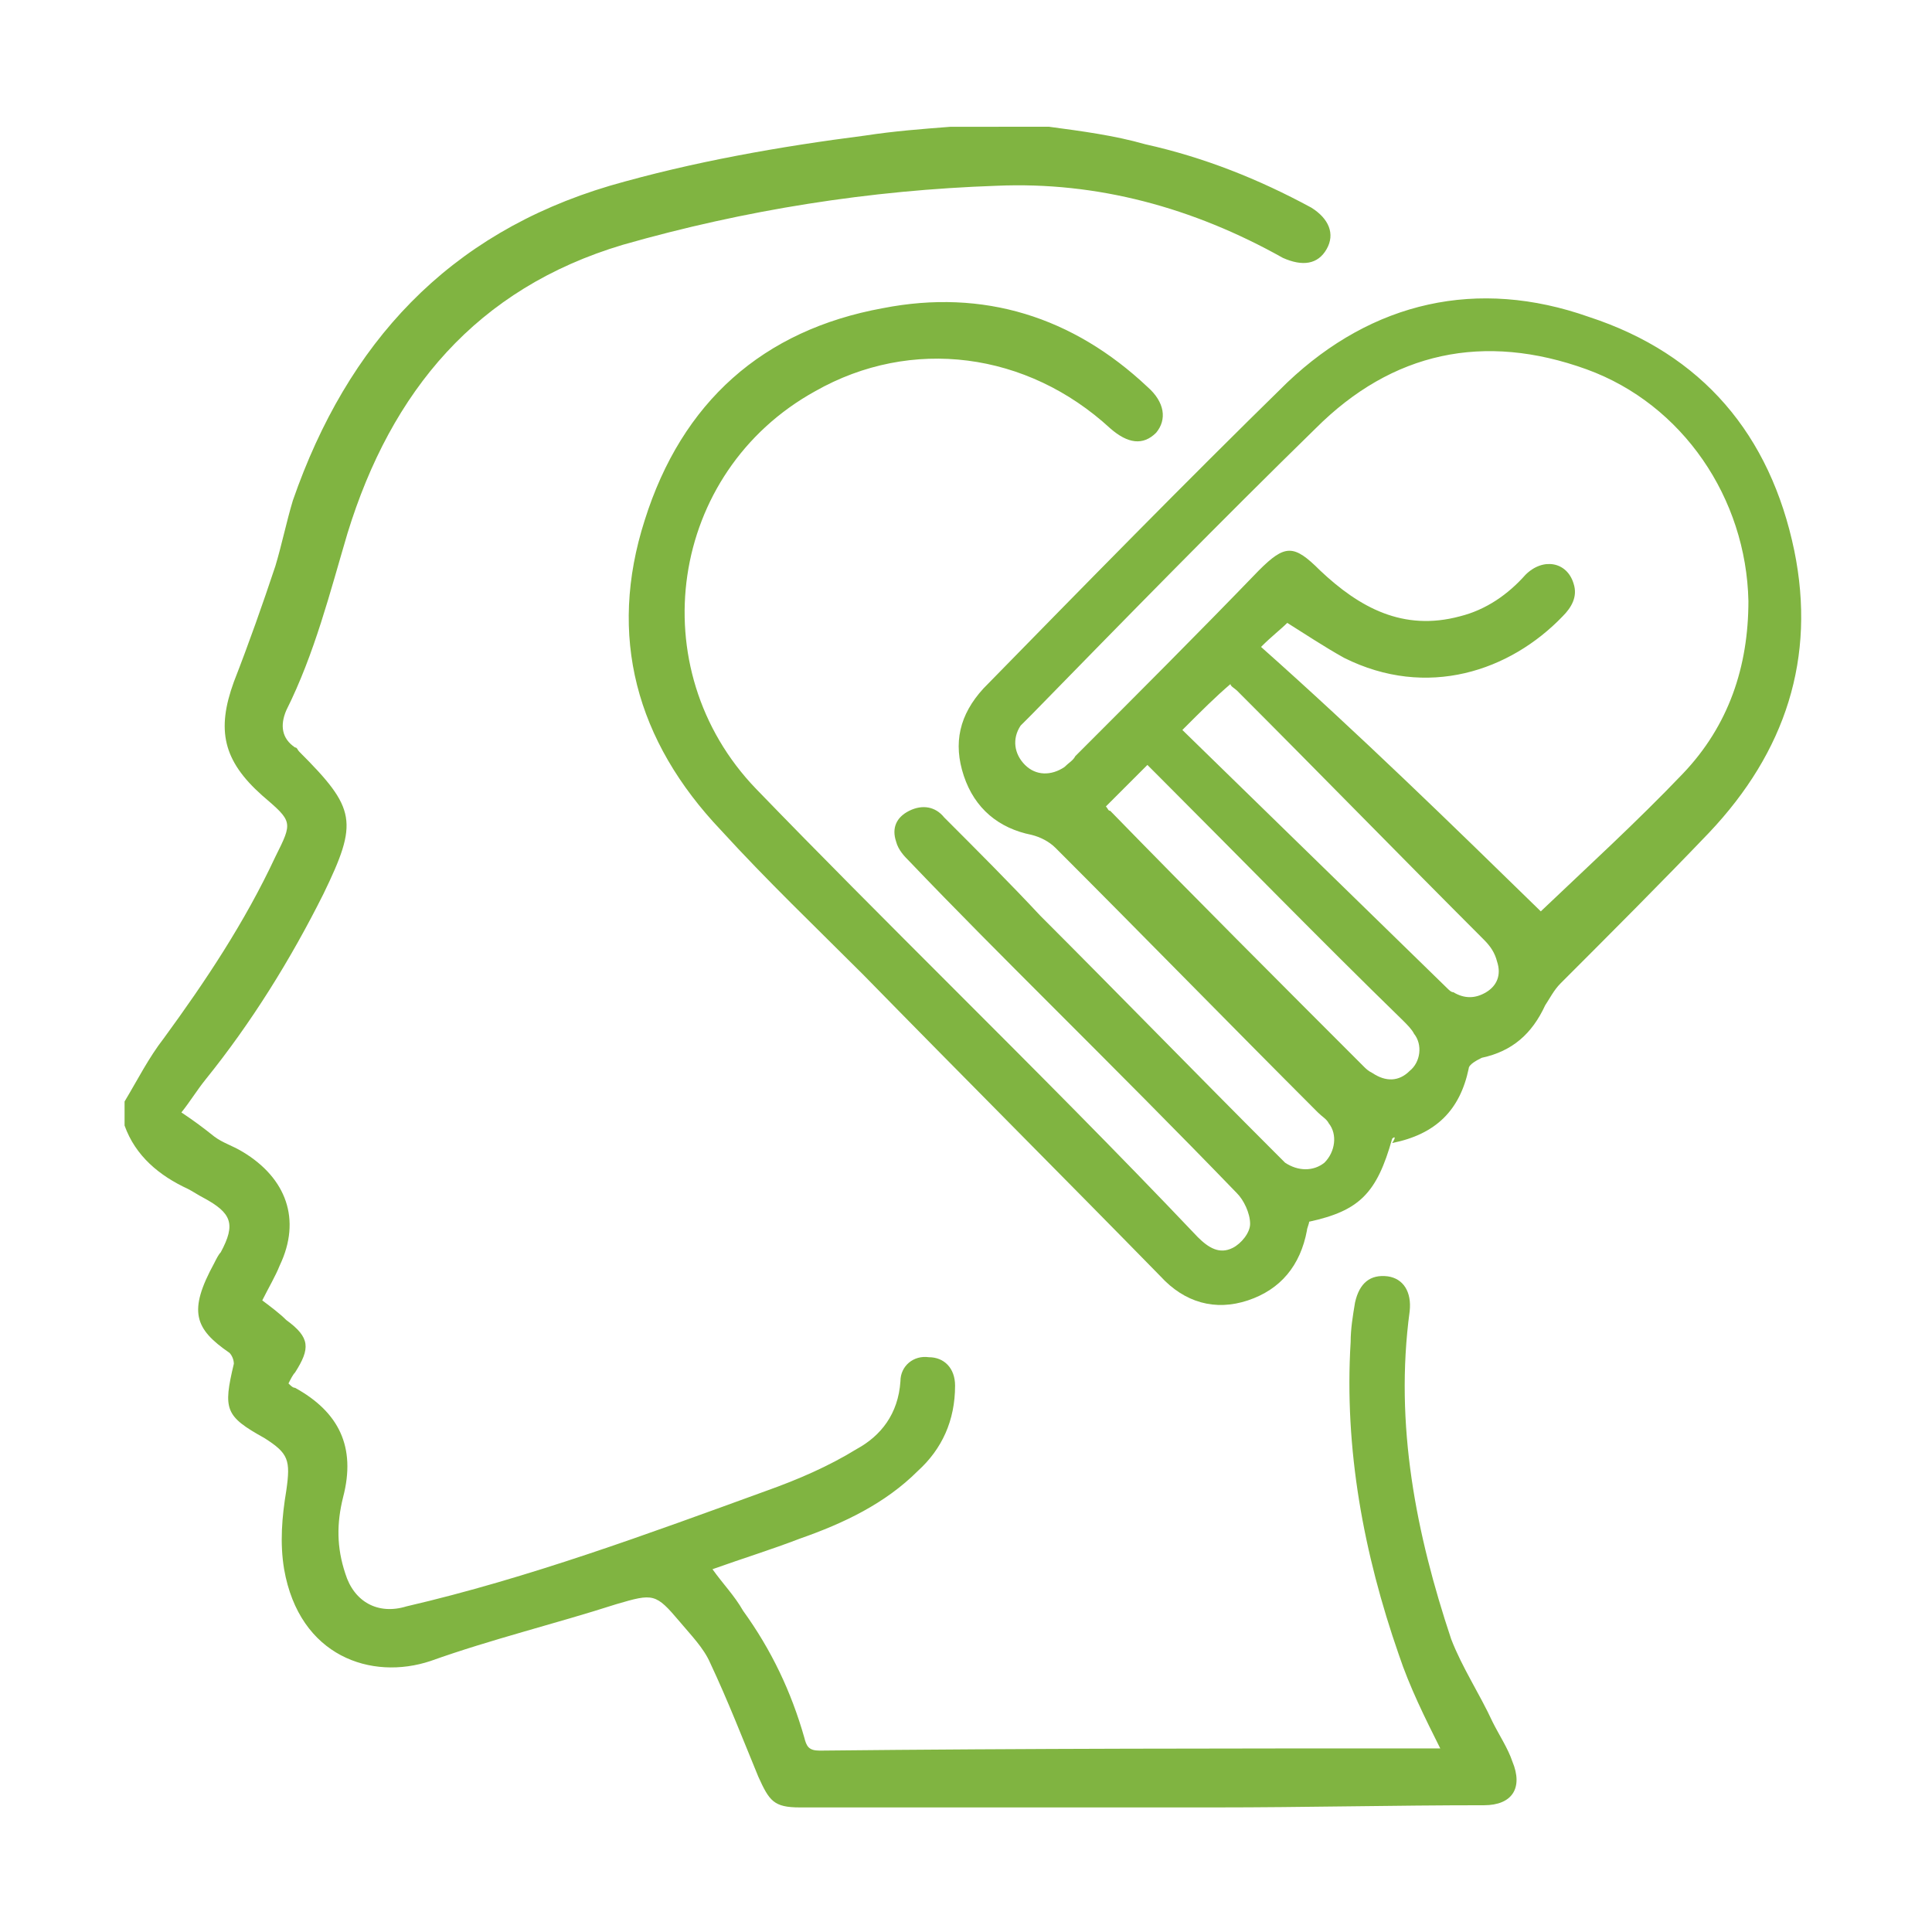
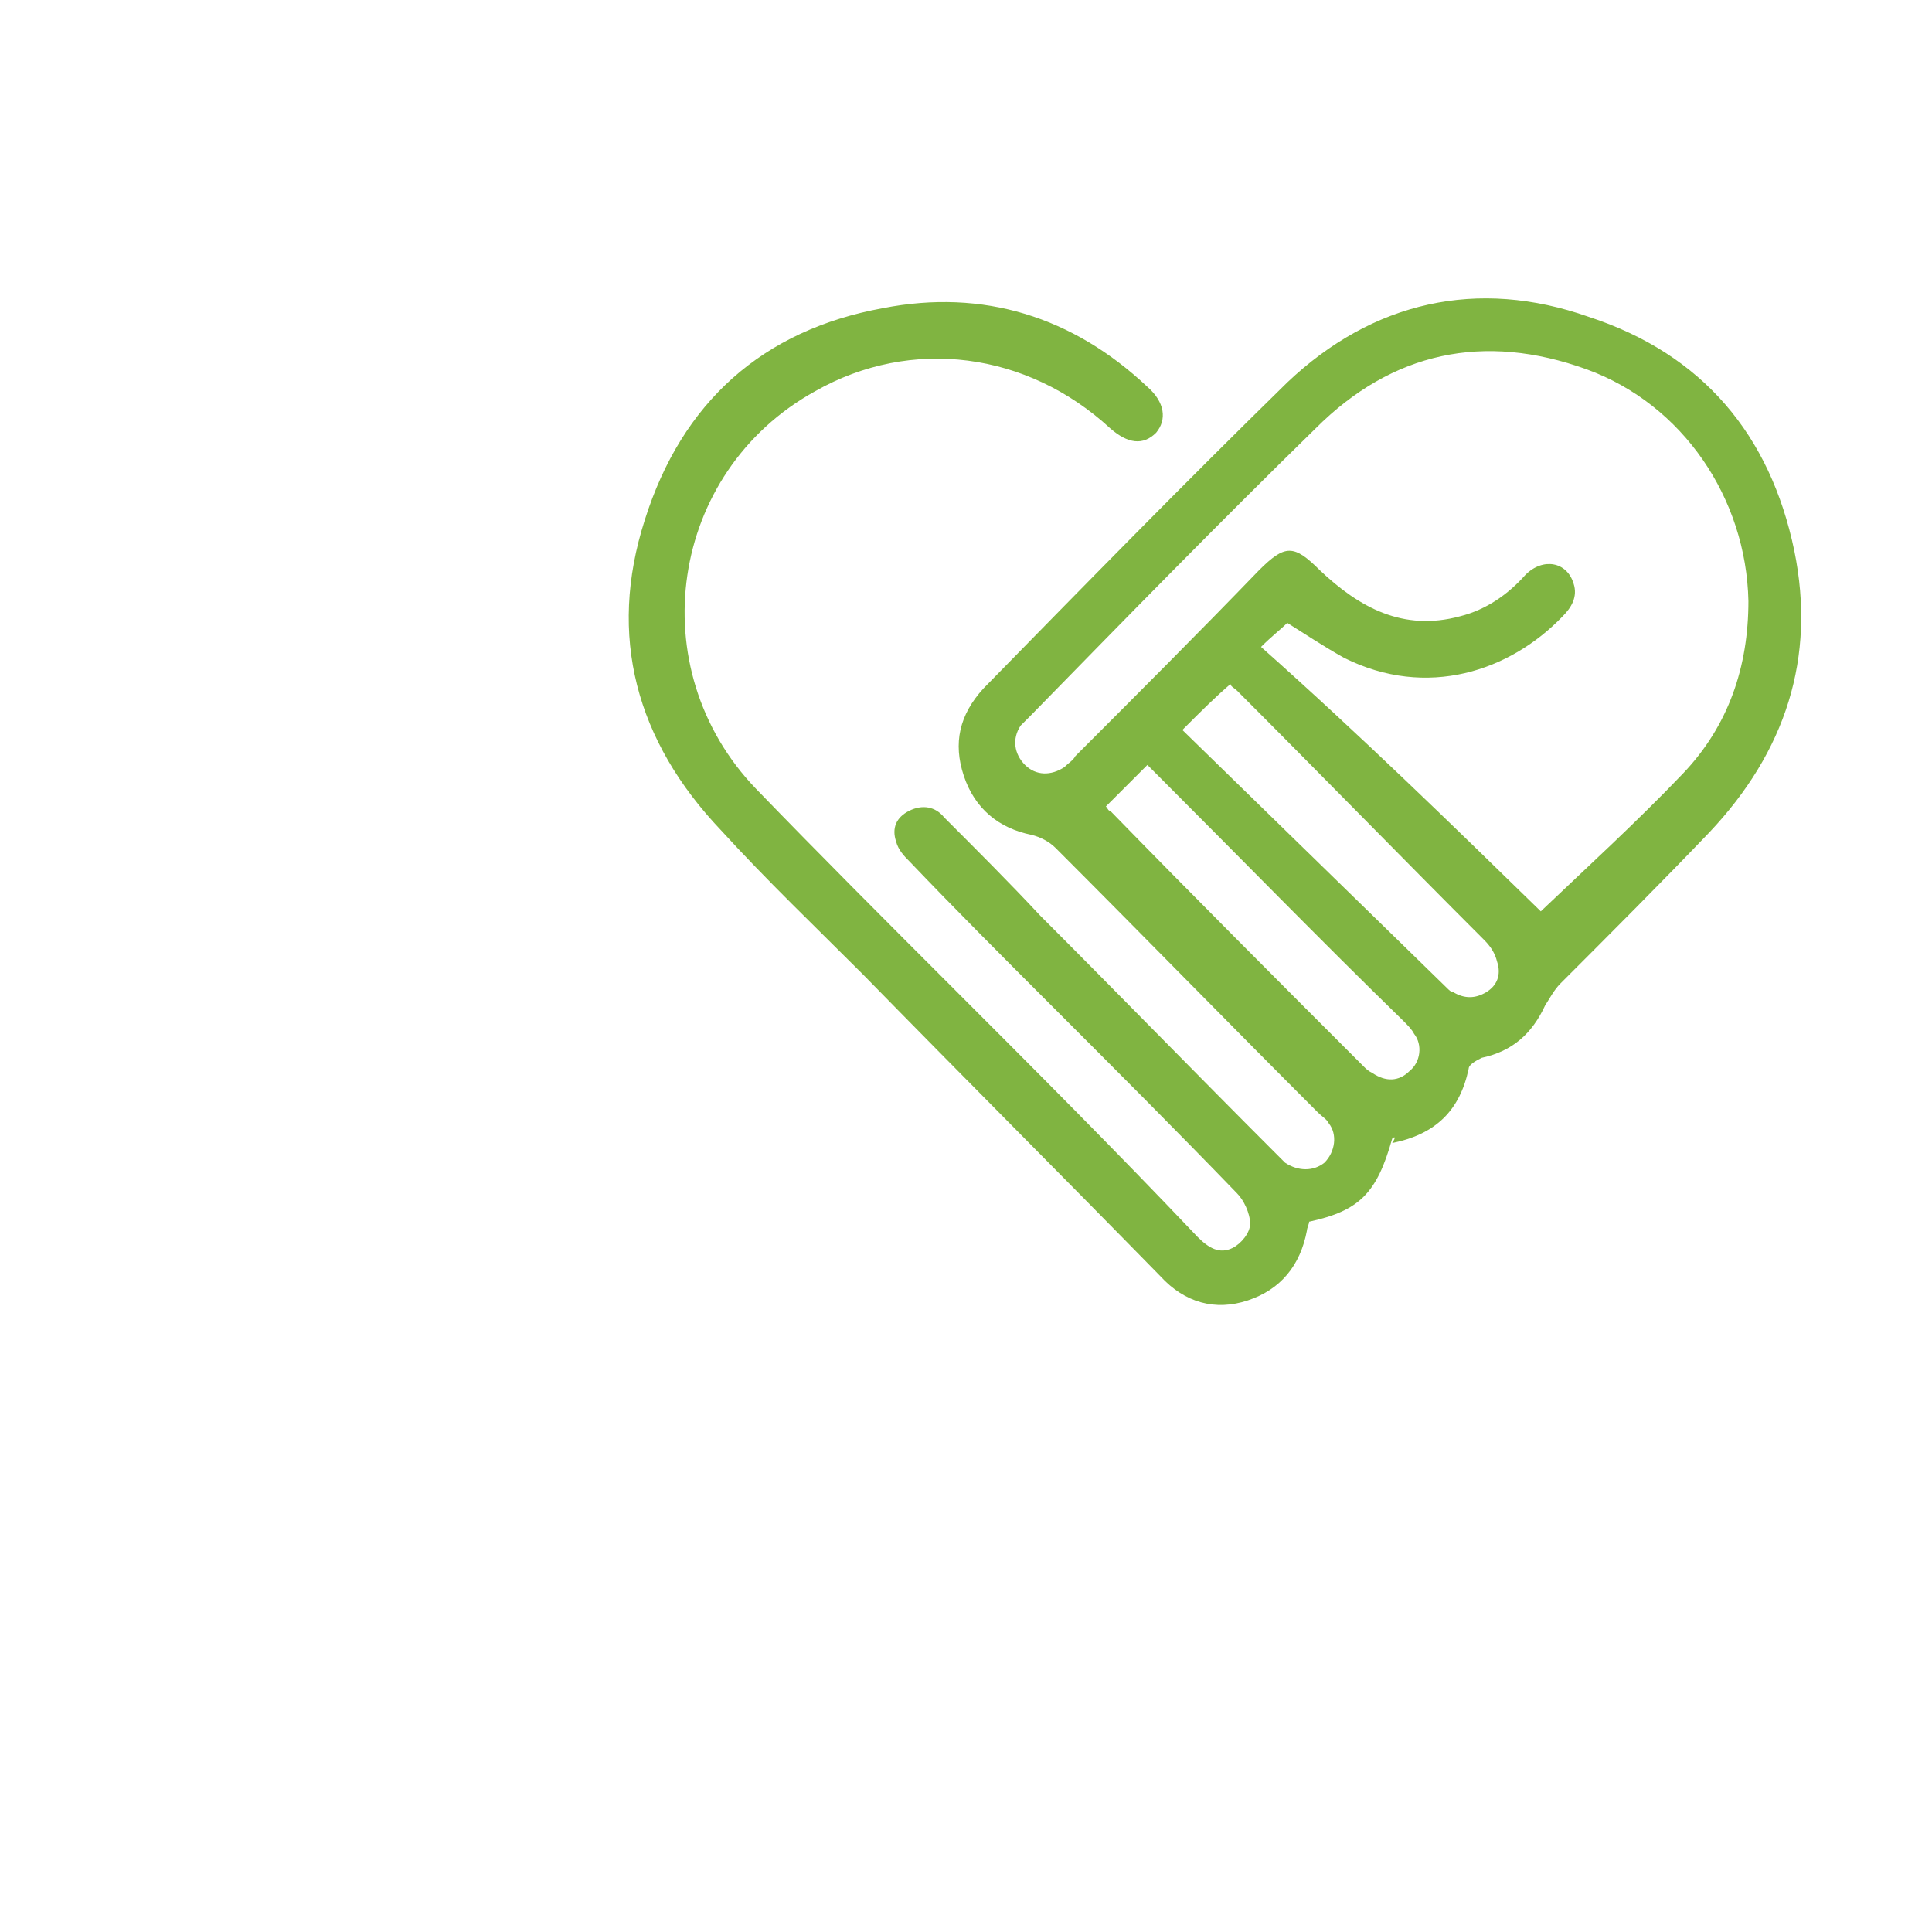
<svg xmlns="http://www.w3.org/2000/svg" version="1.1" x="0px" y="0px" viewBox="0 0 88.4 88.4" style="enable-background:new 0 0 88.4 88.4;" xml:space="preserve">
  <style type="text/css">
	.st0{clip-path:url(#SVGID_00000000920539055316130350000013261838123804668812_);}
	.st1{clip-path:url(#SVGID_00000176726462648773160150000001093204172754484109_);}
	.st2{fill:#FFFFFF;}
	.st3{clip-path:url(#SVGID_00000023267145219126527320000017970545992690336691_);}
	.st4{clip-path:url(#SVGID_00000099636495675134008430000006269294839094580635_);}
	.st5{fill:#80B441;}
	.st6{fill-rule:evenodd;clip-rule:evenodd;fill:#80B441;}
	.st7{fill:none;stroke:#80B441;}
	.st8{fill:#0095C6;}
	.st9{fill-rule:evenodd;clip-rule:evenodd;}
	.st10{fill-rule:evenodd;clip-rule:evenodd;fill:#8F8000;}
	.st11{clip-path:url(#SVGID_00000088852709257459410400000000502472865765436846_);}
	.st12{clip-path:url(#SVGID_00000124125532374002063590000003803259290456046737_);}
	.st13{clip-path:url(#SVGID_00000177460612542779423390000013940323025151509925_);}
	.st14{clip-path:url(#SVGID_00000155836709122506362420000014229704568539471534_);}
	.st15{clip-path:url(#SVGID_00000028321487768799334130000016868463112309860772_);}
	.st16{clip-path:url(#SVGID_00000092444437146796669390000004963127363049920179_);}
	.st17{clip-path:url(#SVGID_00000009551164711831672120000015157972290963542179_);}
	.st18{clip-path:url(#SVGID_00000005233499660465533940000018218827371568872090_);}
	.st19{clip-path:url(#SVGID_00000049180378373441607420000016582795497608166829_);}
	.st20{clip-path:url(#SVGID_00000023979382759784446720000012804037546036184725_);}
	.st21{clip-path:url(#SVGID_00000055672863201076673290000004063530161006423722_);}
	.st22{clip-path:url(#SVGID_00000040539224429382477250000006774503983234171550_);}
	.st23{clip-path:url(#SVGID_00000066481262802045128790000007834994712166398097_);}
	.st24{clip-path:url(#SVGID_00000122712141484098713400000010486263011637596546_);}
	.st25{clip-path:url(#SVGID_00000015325108195101006400000001191252005420724655_);}
	.st26{clip-path:url(#SVGID_00000088118227162557893210000003710841479093473672_);}
	.st27{clip-path:url(#SVGID_00000045592048932414851580000016852753645132437434_);}
	.st28{clip-path:url(#SVGID_00000083075096027527394660000002178420064320428176_);}
	.st29{clip-path:url(#SVGID_00000152968152156727848420000017939080212388898180_);}
	.st30{clip-path:url(#SVGID_00000177442191337127742760000003113533365546252221_);}
	.st31{clip-path:url(#SVGID_00000072269697676935381800000012232139223309912729_);}
	.st32{clip-path:url(#SVGID_00000112627278256408469160000009181366773549648817_);}
	.st33{clip-path:url(#SVGID_00000080929380447973115600000000917049487739096756_);}
	.st34{clip-path:url(#SVGID_00000170271046214010556810000009502101032192880311_);}
	.st35{clip-path:url(#SVGID_00000061460488939659188690000012989159417577381032_);}
	.st36{clip-path:url(#SVGID_00000151524105348887660640000004186764263946154933_);}
	.st37{clip-path:url(#SVGID_00000096749407777755931130000001580712867142843295_);}
</style>
  <g id="Capa_2">
</g>
  <g id="Capa_1">
    <g>
-       <path class="st5" d="M48,5.8c1.5,0.2,3,0.4,4.4,0.8c2.7,0.6,5.2,1.6,7.6,2.9c0.8,0.5,1.1,1.2,0.7,1.9c-0.4,0.7-1.1,0.8-2,0.4    c-4.1-2.3-8.5-3.5-13.1-3.3c-5.8,0.2-11.5,1.1-17.1,2.7c-6.7,2-10.6,6.7-12.6,13.2c-0.8,2.7-1.5,5.5-2.8,8.1    c-0.3,0.7-0.2,1.3,0.4,1.7c0.1,0,0.1,0.1,0.2,0.2c2.6,2.6,2.7,3.2,1.1,6.5c-1.5,3-3.3,5.9-5.4,8.5c-0.4,0.5-0.7,1-1.1,1.5    c0.6,0.4,1,0.7,1.5,1.1c0.4,0.3,0.8,0.4,1.3,0.7c2,1.2,2.7,3.1,1.7,5.2c-0.2,0.5-0.5,1-0.8,1.6c0.4,0.3,0.8,0.6,1.1,0.9    c1.1,0.8,1.1,1.3,0.4,2.4c-0.1,0.1-0.2,0.3-0.3,0.5c0.1,0.1,0.2,0.2,0.3,0.2c2,1.1,2.8,2.7,2.2,5c-0.3,1.2-0.3,2.3,0.1,3.5    c0.4,1.3,1.5,1.9,2.8,1.5c5.6-1.3,11-3.3,16.5-5.3c1.4-0.5,2.8-1.1,4.1-1.9c1.1-0.6,1.9-1.6,2-3.1c0-0.7,0.6-1.2,1.3-1.1    c0.7,0,1.2,0.5,1.2,1.3c0,1.6-0.6,2.9-1.7,3.9c-1.5,1.5-3.4,2.4-5.4,3.1c-1.3,0.5-2.6,0.9-4,1.4c0.5,0.7,1,1.2,1.4,1.9    c1.3,1.8,2.2,3.7,2.8,5.8c0.1,0.4,0.2,0.6,0.7,0.6C47,80,56.3,80,65.6,80c0.1,0,0.2,0,0.3,0c-0.7-1.4-1.4-2.8-1.9-4.3    c-1.6-4.6-2.5-9.4-2.2-14.3c0-0.6,0.1-1.2,0.2-1.8c0.2-0.9,0.7-1.3,1.5-1.2c0.7,0.1,1.1,0.7,1,1.6c-0.7,5.2,0.3,10.2,1.9,15    c0.5,1.3,1.3,2.5,1.9,3.8c0.3,0.6,0.7,1.2,0.9,1.8c0.5,1.2,0,2-1.3,2c-4.1,0-8.2,0.1-12.3,0.1c-6.3,0-12.6,0-19,0    c-1.2,0-1.4-0.3-1.9-1.4c-0.7-1.7-1.4-3.5-2.2-5.2c-0.3-0.7-0.9-1.3-1.4-1.9c-1.1-1.3-1.2-1.3-2.9-0.8c-2.8,0.9-5.7,1.6-8.5,2.6    c-2.7,0.9-6-0.2-6.7-4.2c-0.2-1.2-0.1-2.4,0.1-3.6c0.2-1.4,0.1-1.7-1-2.4c-1.8-1-1.9-1.3-1.4-3.4c0-0.2-0.1-0.4-0.2-0.5    c-1.6-1.1-1.9-1.9-0.7-4.1c0.1-0.2,0.2-0.4,0.3-0.5c0.7-1.3,0.5-1.8-0.8-2.5c-0.2-0.1-0.5-0.3-0.7-0.4c-1.3-0.6-2.4-1.5-2.9-2.9    c0-0.4,0-0.7,0-1.1c0.6-1,1.1-2,1.8-2.9c1.9-2.6,3.7-5.3,5.1-8.3c0.8-1.6,0.8-1.6-0.6-2.8c-1.8-1.6-2.1-3-1.3-5.2    c0.7-1.8,1.3-3.5,1.9-5.3c0.3-1,0.5-2,0.8-3c2.5-7.2,7.1-12.2,14.5-14.4c3.8-1.1,7.8-1.8,11.7-2.3c1.3-0.2,2.6-0.3,3.9-0.4    C45.2,5.8,46.6,5.8,48,5.8z" />
      <path class="st5" d="M63.7,52.1c-0.7,2.5-1.5,3.3-3.8,3.8c0,0.1-0.1,0.3-0.1,0.4c-0.3,1.6-1.2,2.7-2.7,3.2c-1.5,0.5-2.9,0.1-4-1.1    c-4.5-4.6-9.1-9.2-13.6-13.8c-2.2-2.2-4.4-4.3-6.5-6.6c-3.9-4.1-5.2-8.9-3.5-14.2c1.7-5.4,5.4-8.7,10.9-9.7    c4.6-0.9,8.7,0.4,12.1,3.6c0.8,0.7,0.9,1.5,0.4,2.1c-0.6,0.6-1.3,0.5-2.1-0.2c-3.8-3.5-9.1-4.2-13.5-1.7c-6.7,3.7-8,12.7-2.7,18.2    c2.9,3,5.9,6,8.9,9c3.8,3.8,7.6,7.6,11.3,11.5c0.5,0.5,1,0.8,1.6,0.5c0.4-0.2,0.8-0.7,0.8-1.1c0-0.5-0.3-1.1-0.6-1.4    c-2.8-2.9-5.6-5.7-8.5-8.6c-2.2-2.2-4.4-4.4-6.5-6.6c-0.2-0.2-0.5-0.5-0.6-0.9c-0.2-0.6,0-1.1,0.6-1.4c0.6-0.3,1.2-0.2,1.6,0.3    c1.5,1.5,3,3,4.4,4.5c3.6,3.6,7.1,7.2,10.7,10.8c0.2,0.2,0.3,0.3,0.5,0.5c0.6,0.4,1.3,0.4,1.8,0c0.5-0.5,0.6-1.3,0.2-1.8    c-0.1-0.2-0.3-0.3-0.5-0.5c-4-4-8-8.1-12-12.1c-0.3-0.3-0.7-0.5-1.1-0.6c-1.5-0.3-2.6-1.2-3.1-2.7c-0.5-1.5-0.2-2.8,0.9-4    c4.6-4.7,9.2-9.4,13.9-14c3.9-3.7,8.7-4.8,13.8-3c5.2,1.7,8.3,5.4,9.4,10.7c1,4.9-0.4,9.2-3.9,12.9c-2.2,2.3-4.5,4.6-6.8,6.9    c-0.3,0.3-0.5,0.7-0.7,1c-0.6,1.3-1.5,2.1-2.9,2.4c-0.2,0.1-0.6,0.3-0.6,0.5c-0.4,1.9-1.5,3-3.5,3.4C63.9,52,63.8,52,63.7,52.1z     M70.5,41.7c2.1-2,4.4-4.1,6.5-6.3c2.1-2.2,3-4.9,3-7.9c-0.1-4.7-3-9-7.4-10.6c-4.7-1.7-8.9-0.8-12.4,2.7    c-4.4,4.3-8.7,8.7-13,13.1c-0.2,0.2-0.3,0.3-0.5,0.5c-0.4,0.6-0.3,1.3,0.2,1.8c0.5,0.5,1.2,0.5,1.8,0.1c0.2-0.2,0.4-0.3,0.5-0.5    c2.8-2.8,5.6-5.6,8.4-8.5c1.2-1.2,1.6-1.2,2.8,0c1.8,1.7,3.8,2.8,6.4,2.1c1.2-0.3,2.2-1,3-1.9c0.8-0.8,1.9-0.6,2.2,0.4    c0.2,0.6-0.1,1.1-0.5,1.5c-2.4,2.5-6.2,3.8-10,1.9c-0.9-0.5-1.8-1.1-2.6-1.6c-0.3,0.3-0.7,0.6-1.2,1.1    C62.2,33.6,66.4,37.7,70.5,41.7z M50.6,36.9c0.1,0.1,0.1,0.2,0.2,0.2c3.8,3.9,7.7,7.8,11.6,11.7c0.1,0.1,0.2,0.2,0.4,0.3    c0.6,0.4,1.2,0.4,1.7-0.1c0.5-0.4,0.6-1.2,0.2-1.7c-0.1-0.2-0.3-0.4-0.5-0.6C60.4,43,56.7,39.2,53,35.5c-0.2-0.2-0.3-0.3-0.5-0.5    C51.8,35.7,51.2,36.3,50.6,36.9z M54.1,33.4c4.1,4,8.1,7.9,12.1,11.8c0.1,0.1,0.2,0.2,0.3,0.2c0.5,0.3,1,0.3,1.5,0    c0.5-0.3,0.7-0.8,0.5-1.4c-0.1-0.4-0.3-0.7-0.6-1c-3.8-3.8-7.5-7.6-11.3-11.4c-0.1-0.1-0.3-0.2-0.3-0.3    C55.6,31.9,55,32.5,54.1,33.4z" />
    </g>
  </g>
</svg>